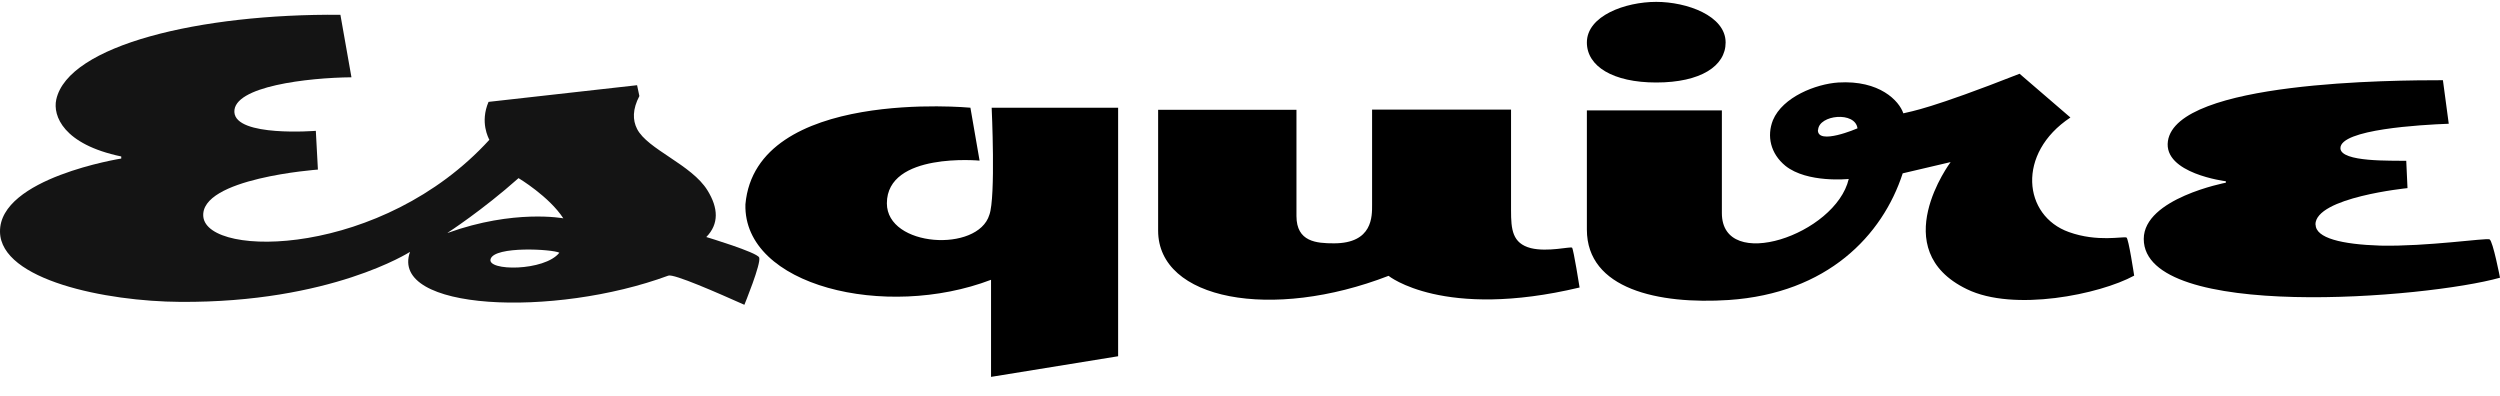
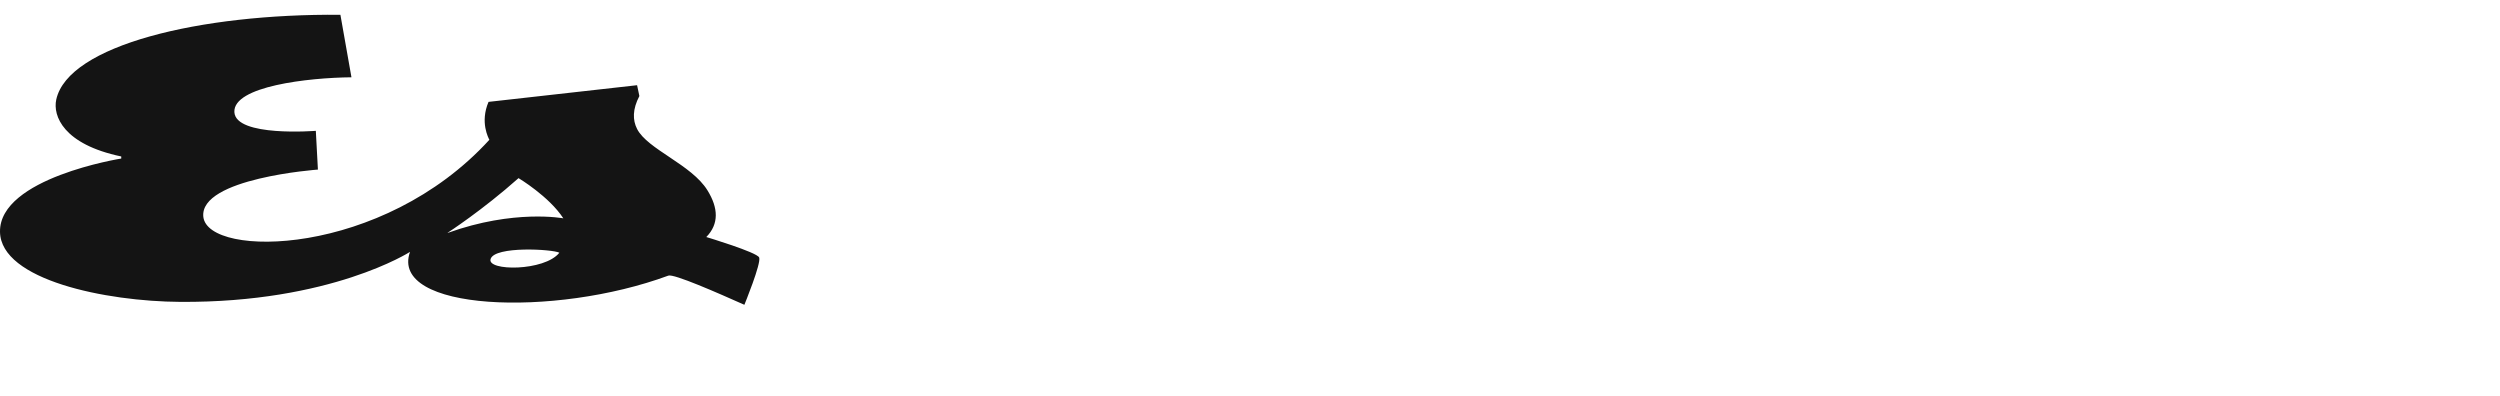
<svg xmlns="http://www.w3.org/2000/svg" fill="none" viewBox="0 0 120 19">
-   <path d="M111.14 10.78c0-1.31 4.42-1.75 4.42-1.75l-.06-1.31c-.64-.02-3.16.08-3.16-.61 0-.9 3.85-1.12 5.2-1.17l-.28-2.09c-2.33 0-12.77.04-13.2 2.92-.23 1.56 2.78 1.93 2.78 1.93v.07s-3.94.75-3.94 2.7c0 3.96 13.58 2.85 17.1 1.86 0 0-.34-1.76-.5-1.84-.14-.08-2.99.35-5.25.3-1.84-.06-3.1-.36-3.1-1.01M82.83 2.04c0 1.13-1.2 1.92-3.33 1.92-2.08 0-3.33-.78-3.33-1.92C76.17.76 78.01.09 79.5.09c1.46 0 3.33.66 3.33 1.95Zm19.24 9.36c-.17-.06-1.4.23-2.76-.26-2.2-.78-2.53-3.78.07-5.5l-2.44-2.1c-4.3 1.69-5.18 1.8-5.58 1.9-.2-.6-1.14-1.6-3.12-1.48-1.07.07-2.67.69-3.14 1.81-.3.76-.12 1.6.6 2.19 1.05.84 3.04.63 3.04.63-.63 2.68-6.09 4.51-6.09 1.64V5.3h-6.48v5.72c0 2.86 3.44 3.6 6.81 3.38 4.73-.32 7.38-3.09 8.35-6.08l2.3-.54s-3.15 4.2.78 6.1c2.25 1.1 6.38.25 8.03-.65 0 0-.27-1.8-.37-1.83Zm-14.8-5.17c.04-.72 1.78-.9 1.89-.07 0 0-1.94.84-1.9.07Zm-11.81 5.66c-.06-.07-1.17.22-1.98.02-.89-.23-.95-.9-.95-1.81V5.26h-6.67v4.57c0 .54.04 1.85-1.83 1.85-.84 0-1.8-.07-1.8-1.31v-5.1h-6.64v5.8c0 3.33 5.46 4.34 11.06 2.17 0 0 2.62 2.12 9.17.56 0 0-.29-1.83-.36-1.91M53.67 17.1V5.17H47.6s.2 4.3-.11 5.14c-.55 1.82-4.92 1.56-4.92-.55 0-2.47 4.45-2.05 4.45-2.05l-.44-2.54s-10.3-.98-10.8 4.64c-.1 3.92 6.73 5.55 11.79 3.62v4.66l6.1-.99Z" fill="#000" />
  <path d="M33.9 11.38c.62-.63.58-1.4.06-2.24-.76-1.24-2.88-1.97-3.38-2.95-.22-.43-.22-.95.11-1.58l-.11-.52-7.13.8c-.42.98 0 1.74.04 1.82-5.15 5.64-13.5 5.69-13.73 3.7-.2-1.86 5.5-2.27 5.5-2.27l-.1-1.86s-3.85.31-3.91-.9c-.06-1.24 3.54-1.65 5.62-1.67l-.53-3C9.6.65 3.27 2.17 2.7 4.78c-.17.78.34 2.15 3.12 2.73v.1S-.04 8.54 0 11.13c.04 2.31 5.08 3.34 8.65 3.36 7.23.05 11.03-2.4 11.03-2.4-1 2.83 6.9 3.17 12.4 1.14.26-.1 2.37.83 3.65 1.4 0 0 .82-2 .71-2.27-.1-.25-2.53-.98-2.53-.98Zm-7.05.75c-.71.9-3.5.89-3.3.3.2-.63 2.97-.47 3.3-.3Zm-5.36-.96s1.67-1.08 3.4-2.62c0 0 1.47.88 2.15 1.93 0 0-2.36-.45-5.55.7Z" fill="#141414" />
</svg>